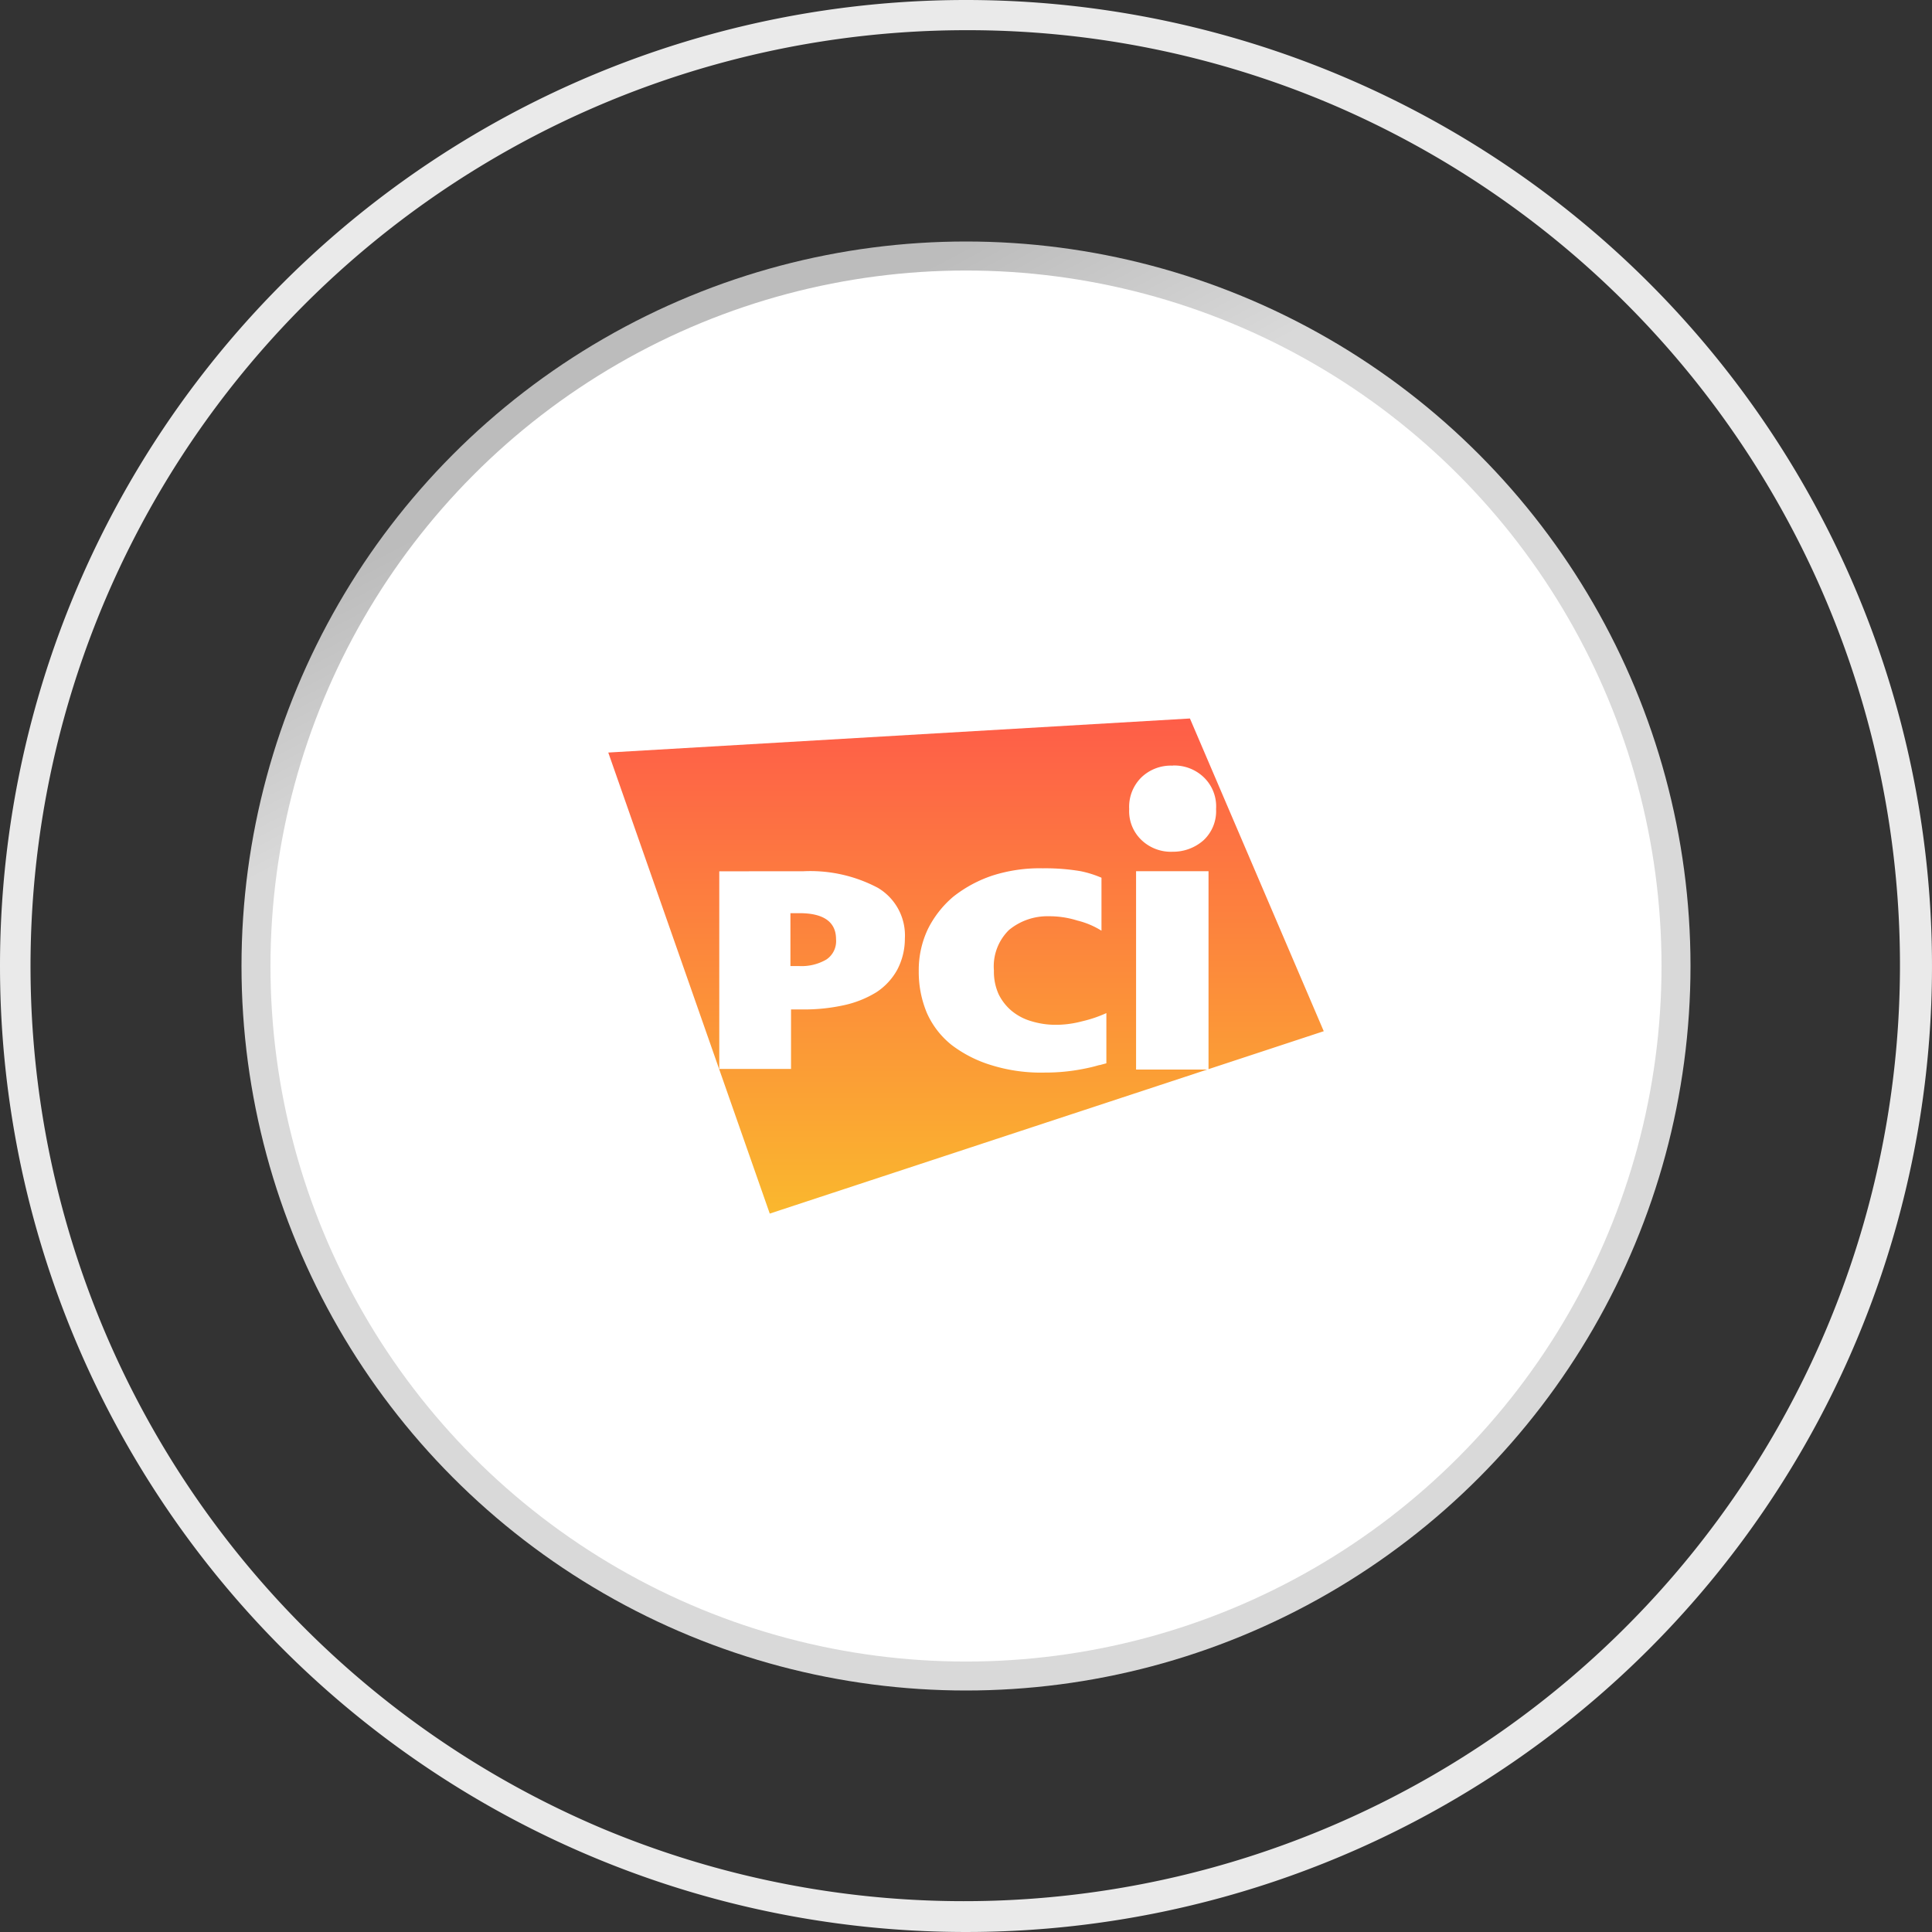
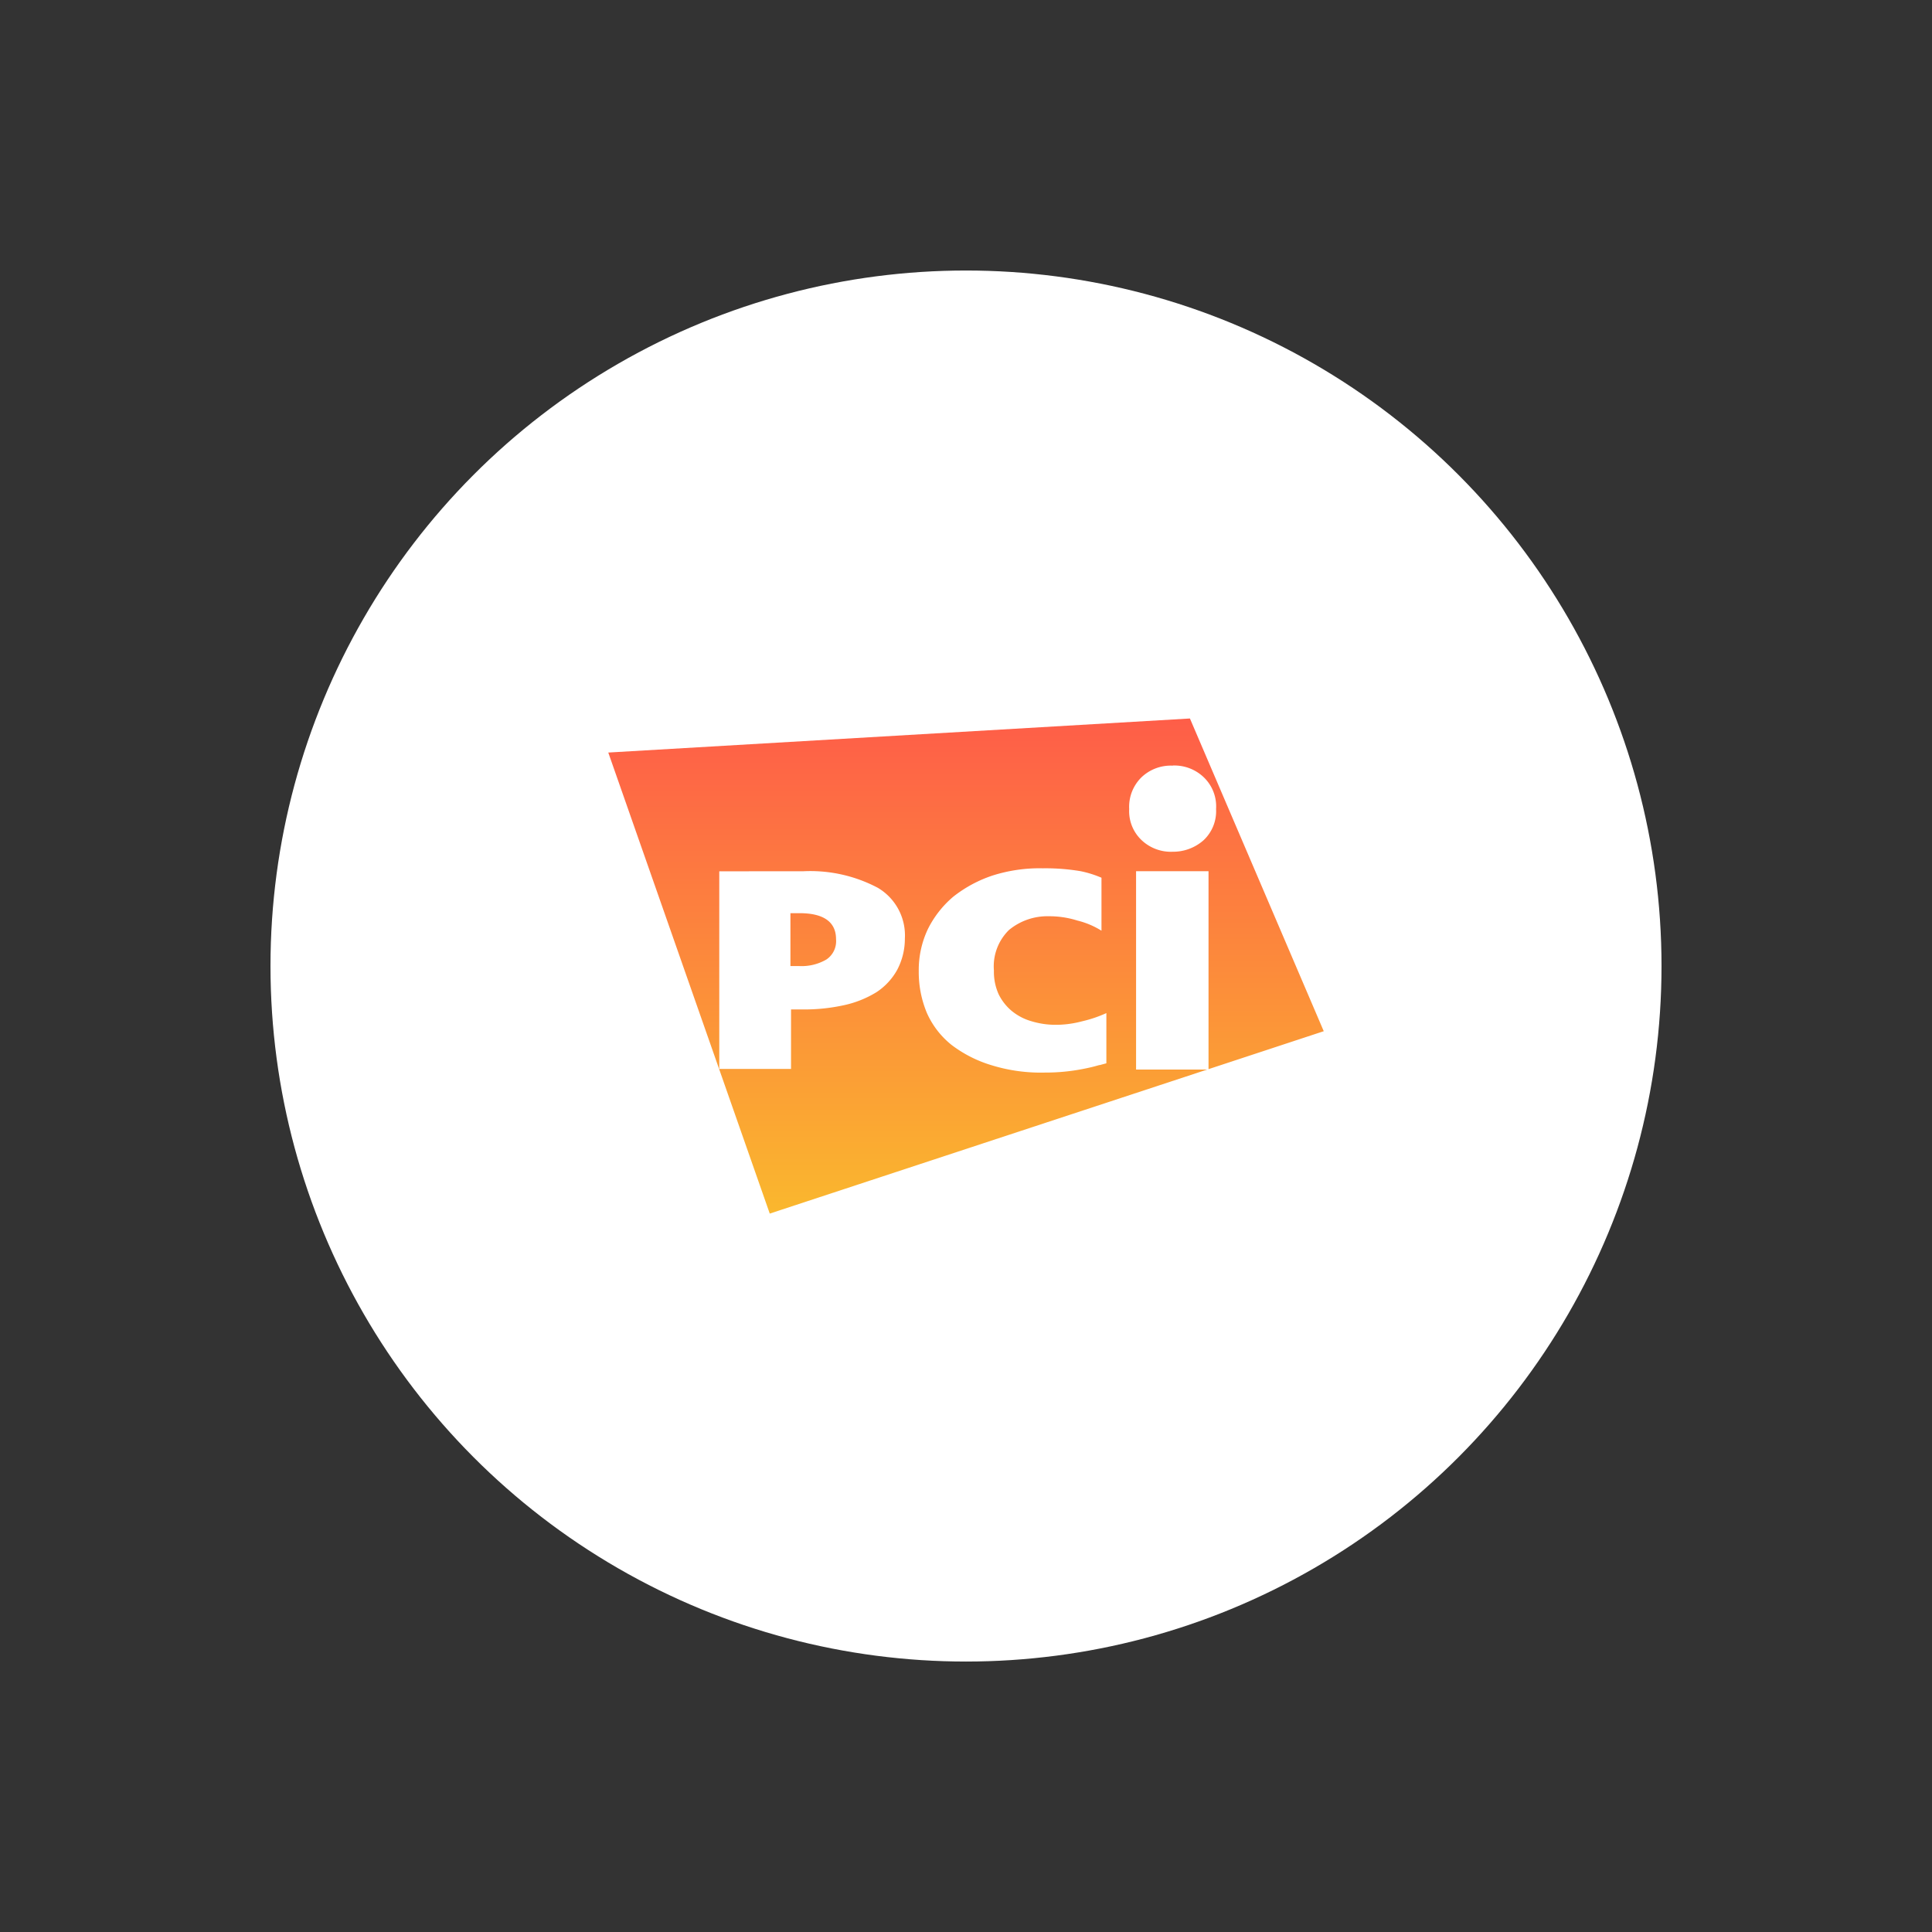
<svg xmlns="http://www.w3.org/2000/svg" width="64" height="64" viewBox="0 0 64 64">
  <rect x="0" y="0" width="64" height="64" fill="#333333" stroke="none" />
  <defs>
    <linearGradient id="linear-gradient" x1="0.396" y1="0.057" x2="0.47" y2="0.198" gradientUnits="objectBoundingBox">
      <stop offset="0" stop-color="#bcbcbc" />
      <stop offset="1" stop-color="#d9d9d9" />
    </linearGradient>
    <linearGradient id="linear-gradient-2" x1="0.5" y1="-0.18" x2="0.5" y2="1.215" gradientUnits="objectBoundingBox">
      <stop offset="0" stop-color="#ff4d4d" />
      <stop offset="1" stop-color="#f9cb28" />
    </linearGradient>
  </defs>
  <g id="Group_15340" data-name="Group 15340" transform="translate(-187 -2598.719)">
-     <circle id="Ellipse_1170" data-name="Ellipse 1170" cx="24" cy="24" r="24" transform="translate(195 2606.719)" fill="url(#linear-gradient)" />
    <circle id="Ellipse_1171" data-name="Ellipse 1171" cx="23.04" cy="23.04" r="23.04" transform="translate(195.96 2607.68)" fill="#fff" />
-     <path id="Ellipse_1172" data-name="Ellipse 1172" d="M32,1A31.008,31.008,0,0,0,19.934,60.564,31.008,31.008,0,0,0,44.066,3.436,30.805,30.805,0,0,0,32,1m0-1A32,32,0,1,1,0,32,32,32,0,0,1,32,0Z" transform="translate(187 2598.719)" fill="#eaeaea" />
    <path id="Subtraction_46" data-name="Subtraction 46" d="M-8923.651,16.4h0L-8929,1.128-8909.732,0l4.433,10.359-3.817,1.257V5.059h-2.4v6.57h2.358l-14.494,4.772Zm9.028-11.438a5.154,5.154,0,0,0-1.647.24,4.273,4.273,0,0,0-1.3.7,3.368,3.368,0,0,0-.845,1.079,3.165,3.165,0,0,0-.3,1.391,3.5,3.5,0,0,0,.273,1.391,2.811,2.811,0,0,0,.821,1.056,4.166,4.166,0,0,0,1.327.67,5.52,5.52,0,0,0,1.76.24,6.432,6.432,0,0,0,1.257-.119c.271-.053.366-.08.542-.129l.017,0,.218-.059V9.759a4.219,4.219,0,0,1-.8.271l-.067.017a3.373,3.373,0,0,1-.846.1,2.746,2.746,0,0,1-.778-.121,1.811,1.811,0,0,1-.64-.335,1.687,1.687,0,0,1-.435-.551,1.8,1.8,0,0,1-.159-.791,1.684,1.684,0,0,1,.5-1.344,2,2,0,0,1,1.324-.454,3.082,3.082,0,0,1,.939.142,2.725,2.725,0,0,1,.8.337V5.275a3.545,3.545,0,0,0-.687-.216A6.992,6.992,0,0,0-8914.623,4.963Zm-10.7.1v6.547h2.377V9.638h.366a6.127,6.127,0,0,0,1.394-.142,3.438,3.438,0,0,0,1.074-.432,2.1,2.1,0,0,0,.686-.744,2.208,2.208,0,0,0,.251-1.03,1.832,1.832,0,0,0-.892-1.679,4.779,4.779,0,0,0-2.469-.551Zm15.016-3.5a1.409,1.409,0,0,0-1.028.384A1.369,1.369,0,0,0-8911.744,3a1.319,1.319,0,0,0,.411,1.03,1.409,1.409,0,0,0,1.028.384,1.52,1.52,0,0,0,1.028-.384,1.319,1.319,0,0,0,.411-1.03,1.336,1.336,0,0,0-.411-1.056A1.409,1.409,0,0,0-8910.3,1.558ZM-8922.693,8.2h-.273V6.449h.3c.8,0,1.211.29,1.211.863a.731.731,0,0,1-.32.672A1.628,1.628,0,0,1-8922.693,8.2Z" transform="translate(9136.15 2622.52)" fill="url(#linear-gradient-2)" />
-     <path id="Subtraction_46_-_Outline" data-name="Subtraction 46 - Outline" d="M-8923.5,16.876l-.158-.475-.47.165-1.562-4.46h-.135V11.72L-8929.691.667l20.28-1.187.139.323,4.646,10.86-4.991,1.644h0Zm-1.131-4.77,1.284,3.667,11.326-3.729V11.8l-.355.094-.211.058-.025.007c-.179.049-.286.079-.571.135a6.925,6.925,0,0,1-1.354.128,6,6,0,0,1-1.915-.264,4.654,4.654,0,0,1-1.479-.751,3.3,3.3,0,0,1-.969-1.244l-.006-.011a3.9,3.9,0,0,1-.284-1.084,2.547,2.547,0,0,1-.652.614,3.938,3.938,0,0,1-1.23.5,6.453,6.453,0,0,1-1.375.155v1.968Zm6.644-2.547a2.314,2.314,0,0,0,.674.864,3.683,3.683,0,0,0,1.168.586l.008,0a5.044,5.044,0,0,0,1.6.213,5.94,5.94,0,0,0,1.16-.109c.179-.035.272-.057.373-.084v-.564l-.173.046-.069.018a3.87,3.87,0,0,1-.971.111,3.224,3.224,0,0,1-.916-.14,2.31,2.31,0,0,1-.812-.423,2.189,2.189,0,0,1-.567-.71l-.009-.018a2.291,2.291,0,0,1-.208-1.007,2.178,2.178,0,0,1,.667-1.715l.016-.013a2.489,2.489,0,0,1,1.645-.57,3.594,3.594,0,0,1,1.075.161c.055.014.108.029.163.045V5.624c-.067-.02-.151-.041-.292-.076a6.6,6.6,0,0,0-1.173-.084,4.667,4.667,0,0,0-1.489.214,3.776,3.776,0,0,0-1.144.608,2.878,2.878,0,0,0-.712.912,2.673,2.673,0,0,0-.246,1.171A3.024,3.024,0,0,0-8917.982,9.558Zm6.967,1.57h1.4V5.559h-1.4Zm-13.8-.023h1.377V9.138h.866a5.631,5.631,0,0,0,1.28-.129,2.941,2.941,0,0,0,.916-.365,1.6,1.6,0,0,0,.517-.56,1.72,1.72,0,0,0,.191-.794,1.33,1.33,0,0,0-.651-1.252,4.3,4.3,0,0,0-2.209-.479h-2.287Zm15.674-6.547h.529v6.366l2.644-.87-2.612-6.1a1.609,1.609,0,0,1-.361.454A1.985,1.985,0,0,1-8909.146,4.559Zm-6.471,4.352a1.183,1.183,0,0,0,.3.383,1.315,1.315,0,0,0,.465.246,2.276,2.276,0,0,0,.644.1,2.873,2.873,0,0,0,.719-.079l.069-.018a3.775,3.775,0,0,0,.707-.237l.7-.34V4.559h.54a1.773,1.773,0,0,1-.2-.162,1.8,1.8,0,0,1-.573-1.4,1.861,1.861,0,0,1,.564-1.416,1.912,1.912,0,0,1,1.375-.524,2.259,2.259,0,0,1,.5.055l-.254-.593-18.255,1.068,2.488,7.106V4.559h3.287a5.258,5.258,0,0,1,2.728.623,2.251,2.251,0,0,1,1.043,1.381,3.841,3.841,0,0,1,.867-1.046l.014-.011a4.766,4.766,0,0,1,1.453-.777,5.642,5.642,0,0,1,1.806-.265,7.483,7.483,0,0,1,1.37.1l.029.006a3.979,3.979,0,0,1,.751.237l.314.126v3l-.767-.483a2.223,2.223,0,0,0-.65-.274l-.034-.01a2.584,2.584,0,0,0-.787-.119,1.5,1.5,0,0,0-1,.331,1.179,1.179,0,0,0-.331.967A1.327,1.327,0,0,0-8915.617,8.911Zm5.313-6.853a.911.911,0,0,0-.682.244.879.879,0,0,0-.258.7.862.862,0,0,0,.24.654l.018.016a.911.911,0,0,0,.682.244,1.019,1.019,0,0,0,.7-.26.862.862,0,0,0,.24-.654.855.855,0,0,0-.241-.68l-.017-.015A.911.911,0,0,0-8910.3,2.058ZM-8922.693,8.7h-.773V5.949h.8c1.544,0,1.711.953,1.711,1.363a1.227,1.227,0,0,1-.551,1.093A2.1,2.1,0,0,1-8922.693,8.7Zm.227-1.744V7.69a.876.876,0,0,0,.4-.115l.035-.023c.035-.02.071-.1.071-.239C-8921.957,7.191-8921.957,7-8922.467,6.957Z" transform="translate(9136.15 2622.52)" fill="rgba(0,0,0,0)" />
+     <path id="Subtraction_46_-_Outline" data-name="Subtraction 46 - Outline" d="M-8923.5,16.876l-.158-.475-.47.165-1.562-4.46h-.135V11.72L-8929.691.667l20.28-1.187.139.323,4.646,10.86-4.991,1.644h0Zm-1.131-4.77,1.284,3.667,11.326-3.729V11.8l-.355.094-.211.058-.025.007c-.179.049-.286.079-.571.135a6.925,6.925,0,0,1-1.354.128,6,6,0,0,1-1.915-.264,4.654,4.654,0,0,1-1.479-.751,3.3,3.3,0,0,1-.969-1.244l-.006-.011a3.9,3.9,0,0,1-.284-1.084,2.547,2.547,0,0,1-.652.614,3.938,3.938,0,0,1-1.23.5,6.453,6.453,0,0,1-1.375.155v1.968Zm6.644-2.547a2.314,2.314,0,0,0,.674.864,3.683,3.683,0,0,0,1.168.586l.008,0a5.044,5.044,0,0,0,1.6.213,5.94,5.94,0,0,0,1.16-.109c.179-.035.272-.057.373-.084v-.564l-.173.046-.069.018a3.87,3.87,0,0,1-.971.111,3.224,3.224,0,0,1-.916-.14,2.31,2.31,0,0,1-.812-.423,2.189,2.189,0,0,1-.567-.71l-.009-.018a2.291,2.291,0,0,1-.208-1.007,2.178,2.178,0,0,1,.667-1.715l.016-.013a2.489,2.489,0,0,1,1.645-.57,3.594,3.594,0,0,1,1.075.161c.055.014.108.029.163.045V5.624c-.067-.02-.151-.041-.292-.076a6.6,6.6,0,0,0-1.173-.084,4.667,4.667,0,0,0-1.489.214,3.776,3.776,0,0,0-1.144.608,2.878,2.878,0,0,0-.712.912,2.673,2.673,0,0,0-.246,1.171A3.024,3.024,0,0,0-8917.982,9.558Zm6.967,1.57h1.4V5.559h-1.4Zm-13.8-.023h1.377V9.138h.866a5.631,5.631,0,0,0,1.28-.129,2.941,2.941,0,0,0,.916-.365,1.6,1.6,0,0,0,.517-.56,1.72,1.72,0,0,0,.191-.794,1.33,1.33,0,0,0-.651-1.252,4.3,4.3,0,0,0-2.209-.479h-2.287Zm15.674-6.547h.529v6.366l2.644-.87-2.612-6.1a1.609,1.609,0,0,1-.361.454A1.985,1.985,0,0,1-8909.146,4.559Zm-6.471,4.352a1.183,1.183,0,0,0,.3.383,1.315,1.315,0,0,0,.465.246,2.276,2.276,0,0,0,.644.1,2.873,2.873,0,0,0,.719-.079l.069-.018a3.775,3.775,0,0,0,.707-.237l.7-.34V4.559h.54a1.773,1.773,0,0,1-.2-.162,1.8,1.8,0,0,1-.573-1.4,1.861,1.861,0,0,1,.564-1.416,1.912,1.912,0,0,1,1.375-.524,2.259,2.259,0,0,1,.5.055l-.254-.593-18.255,1.068,2.488,7.106V4.559h3.287a5.258,5.258,0,0,1,2.728.623,2.251,2.251,0,0,1,1.043,1.381,3.841,3.841,0,0,1,.867-1.046l.014-.011a4.766,4.766,0,0,1,1.453-.777,5.642,5.642,0,0,1,1.806-.265,7.483,7.483,0,0,1,1.37.1l.029.006a3.979,3.979,0,0,1,.751.237l.314.126v3l-.767-.483a2.223,2.223,0,0,0-.65-.274l-.034-.01a2.584,2.584,0,0,0-.787-.119,1.5,1.5,0,0,0-1,.331,1.179,1.179,0,0,0-.331.967A1.327,1.327,0,0,0-8915.617,8.911Zm5.313-6.853a.911.911,0,0,0-.682.244.879.879,0,0,0-.258.7.862.862,0,0,0,.24.654l.018.016a.911.911,0,0,0,.682.244,1.019,1.019,0,0,0,.7-.26.862.862,0,0,0,.24-.654.855.855,0,0,0-.241-.68l-.017-.015A.911.911,0,0,0-8910.3,2.058ZM-8922.693,8.7h-.773V5.949h.8c1.544,0,1.711.953,1.711,1.363a1.227,1.227,0,0,1-.551,1.093A2.1,2.1,0,0,1-8922.693,8.7m.227-1.744V7.69a.876.876,0,0,0,.4-.115l.035-.023c.035-.02.071-.1.071-.239C-8921.957,7.191-8921.957,7-8922.467,6.957Z" transform="translate(9136.15 2622.52)" fill="rgba(0,0,0,0)" />
  </g>
</svg>